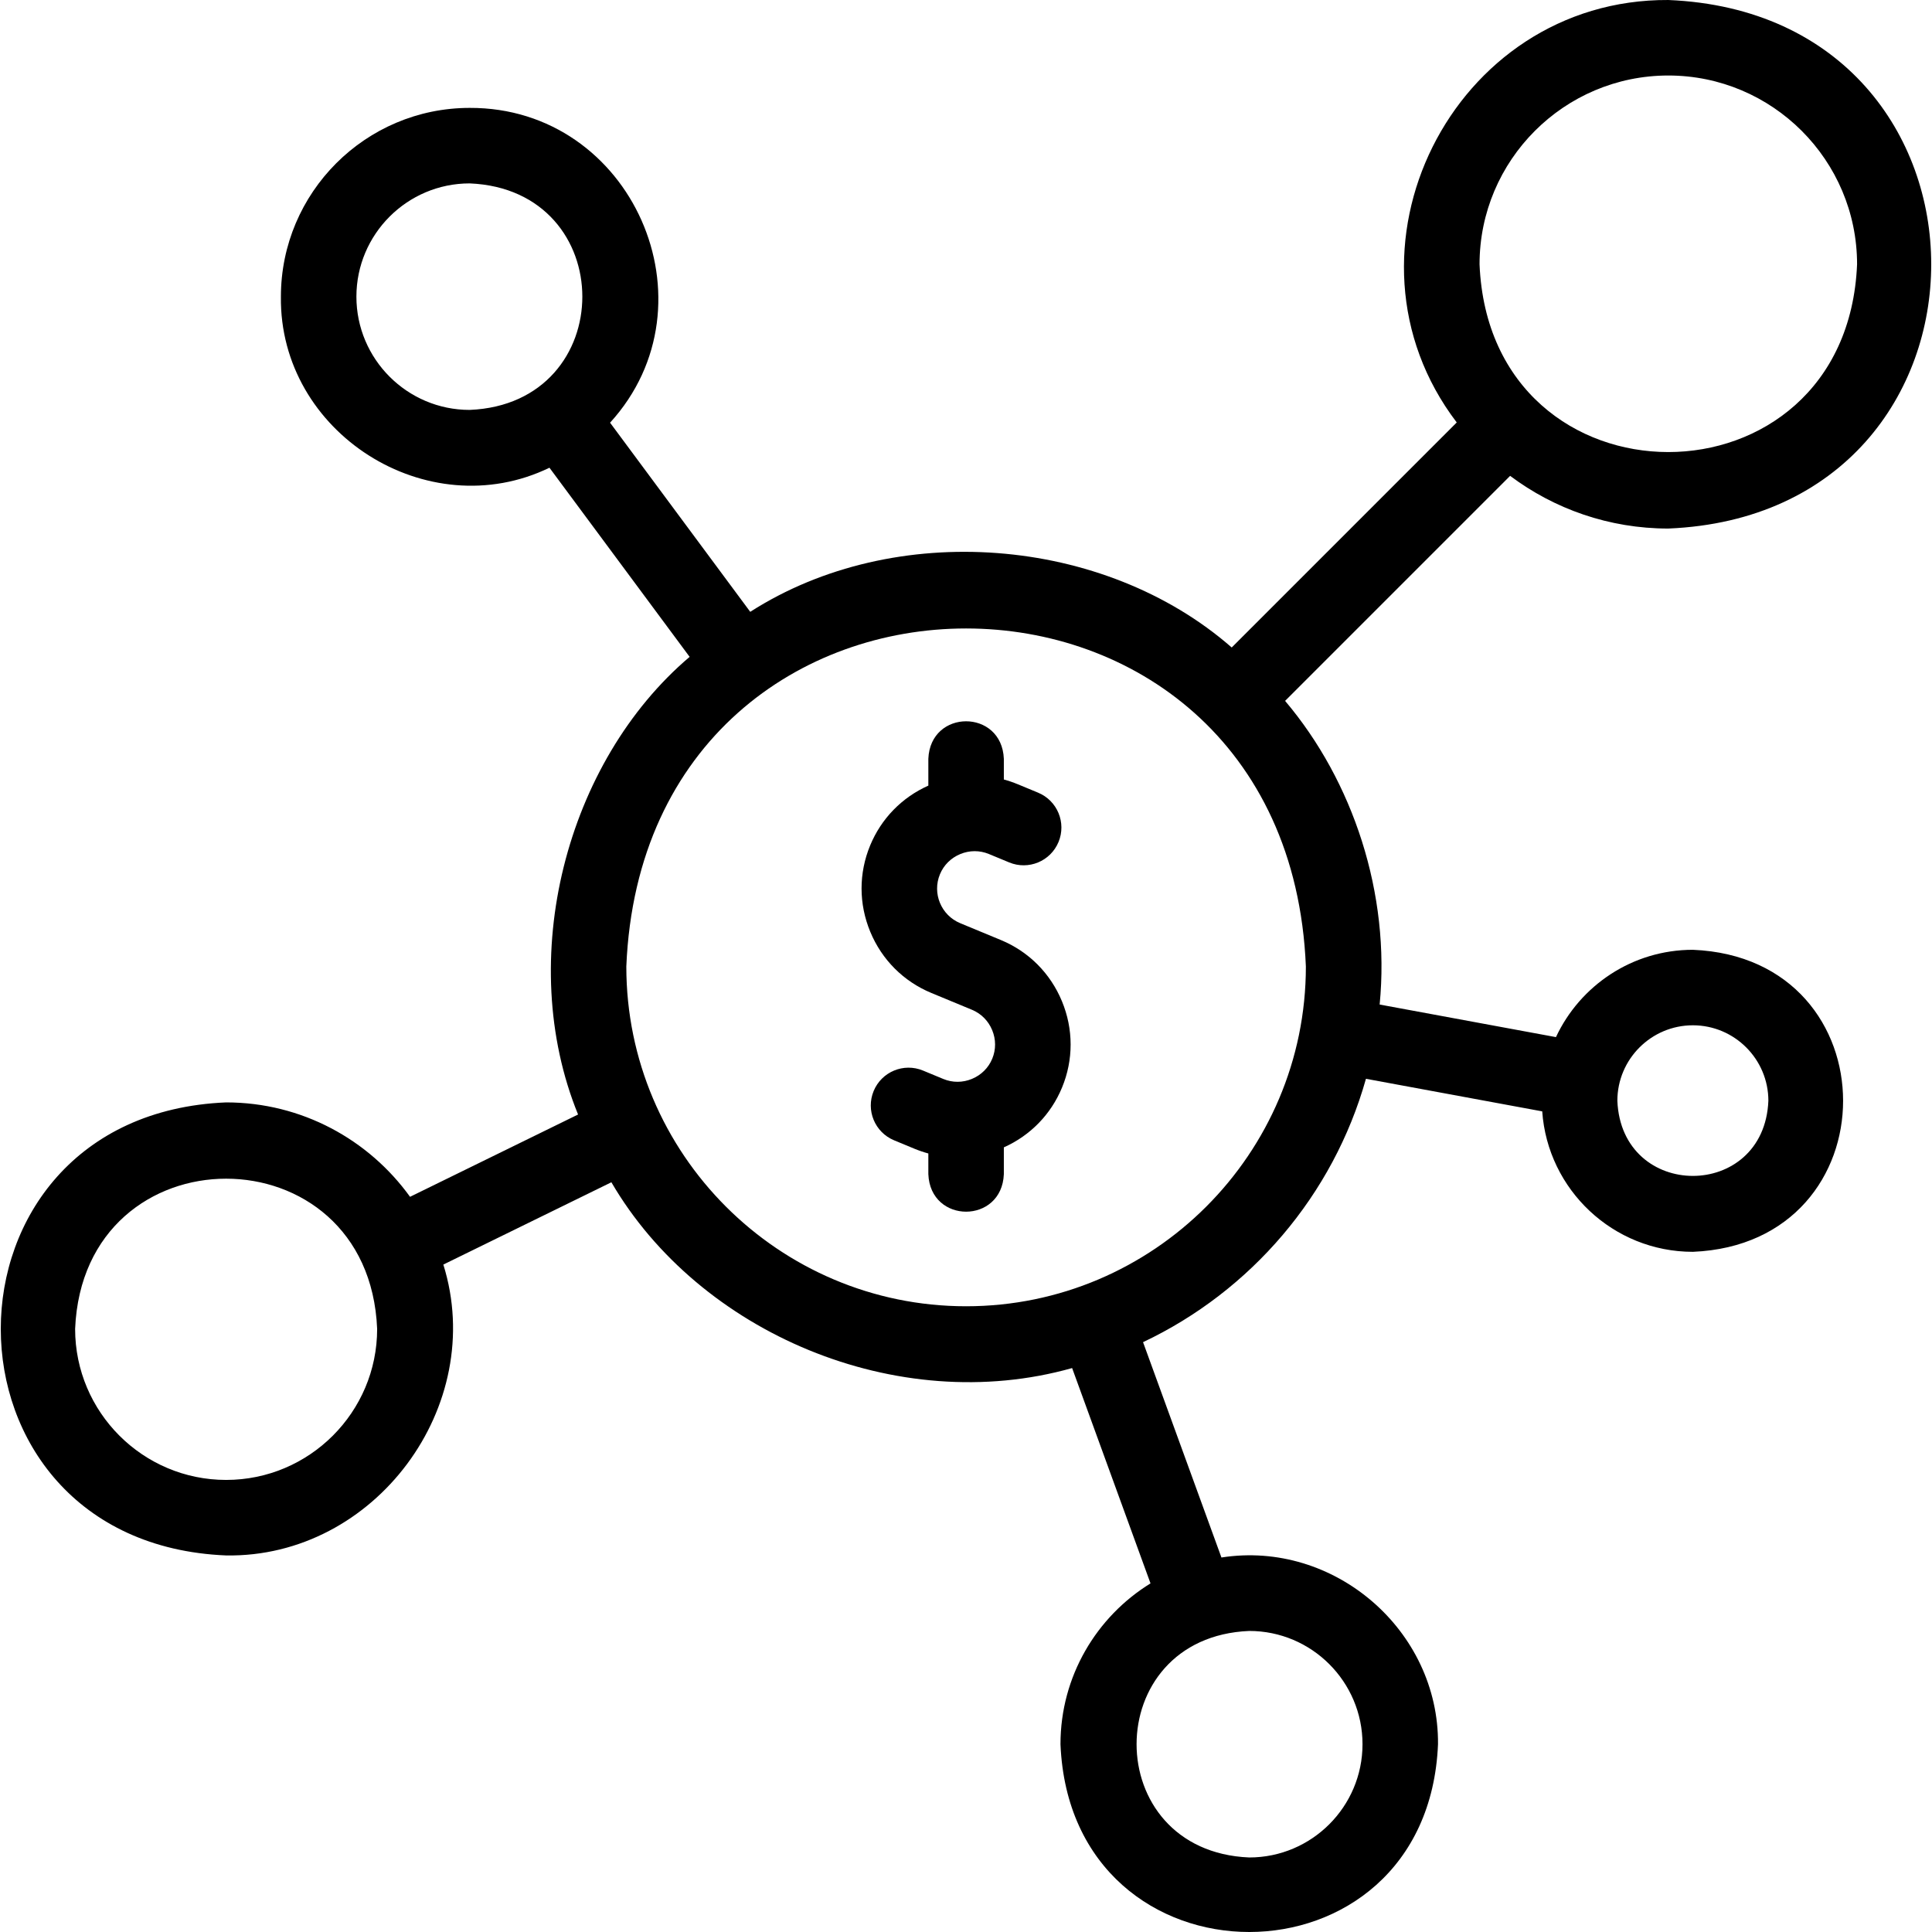
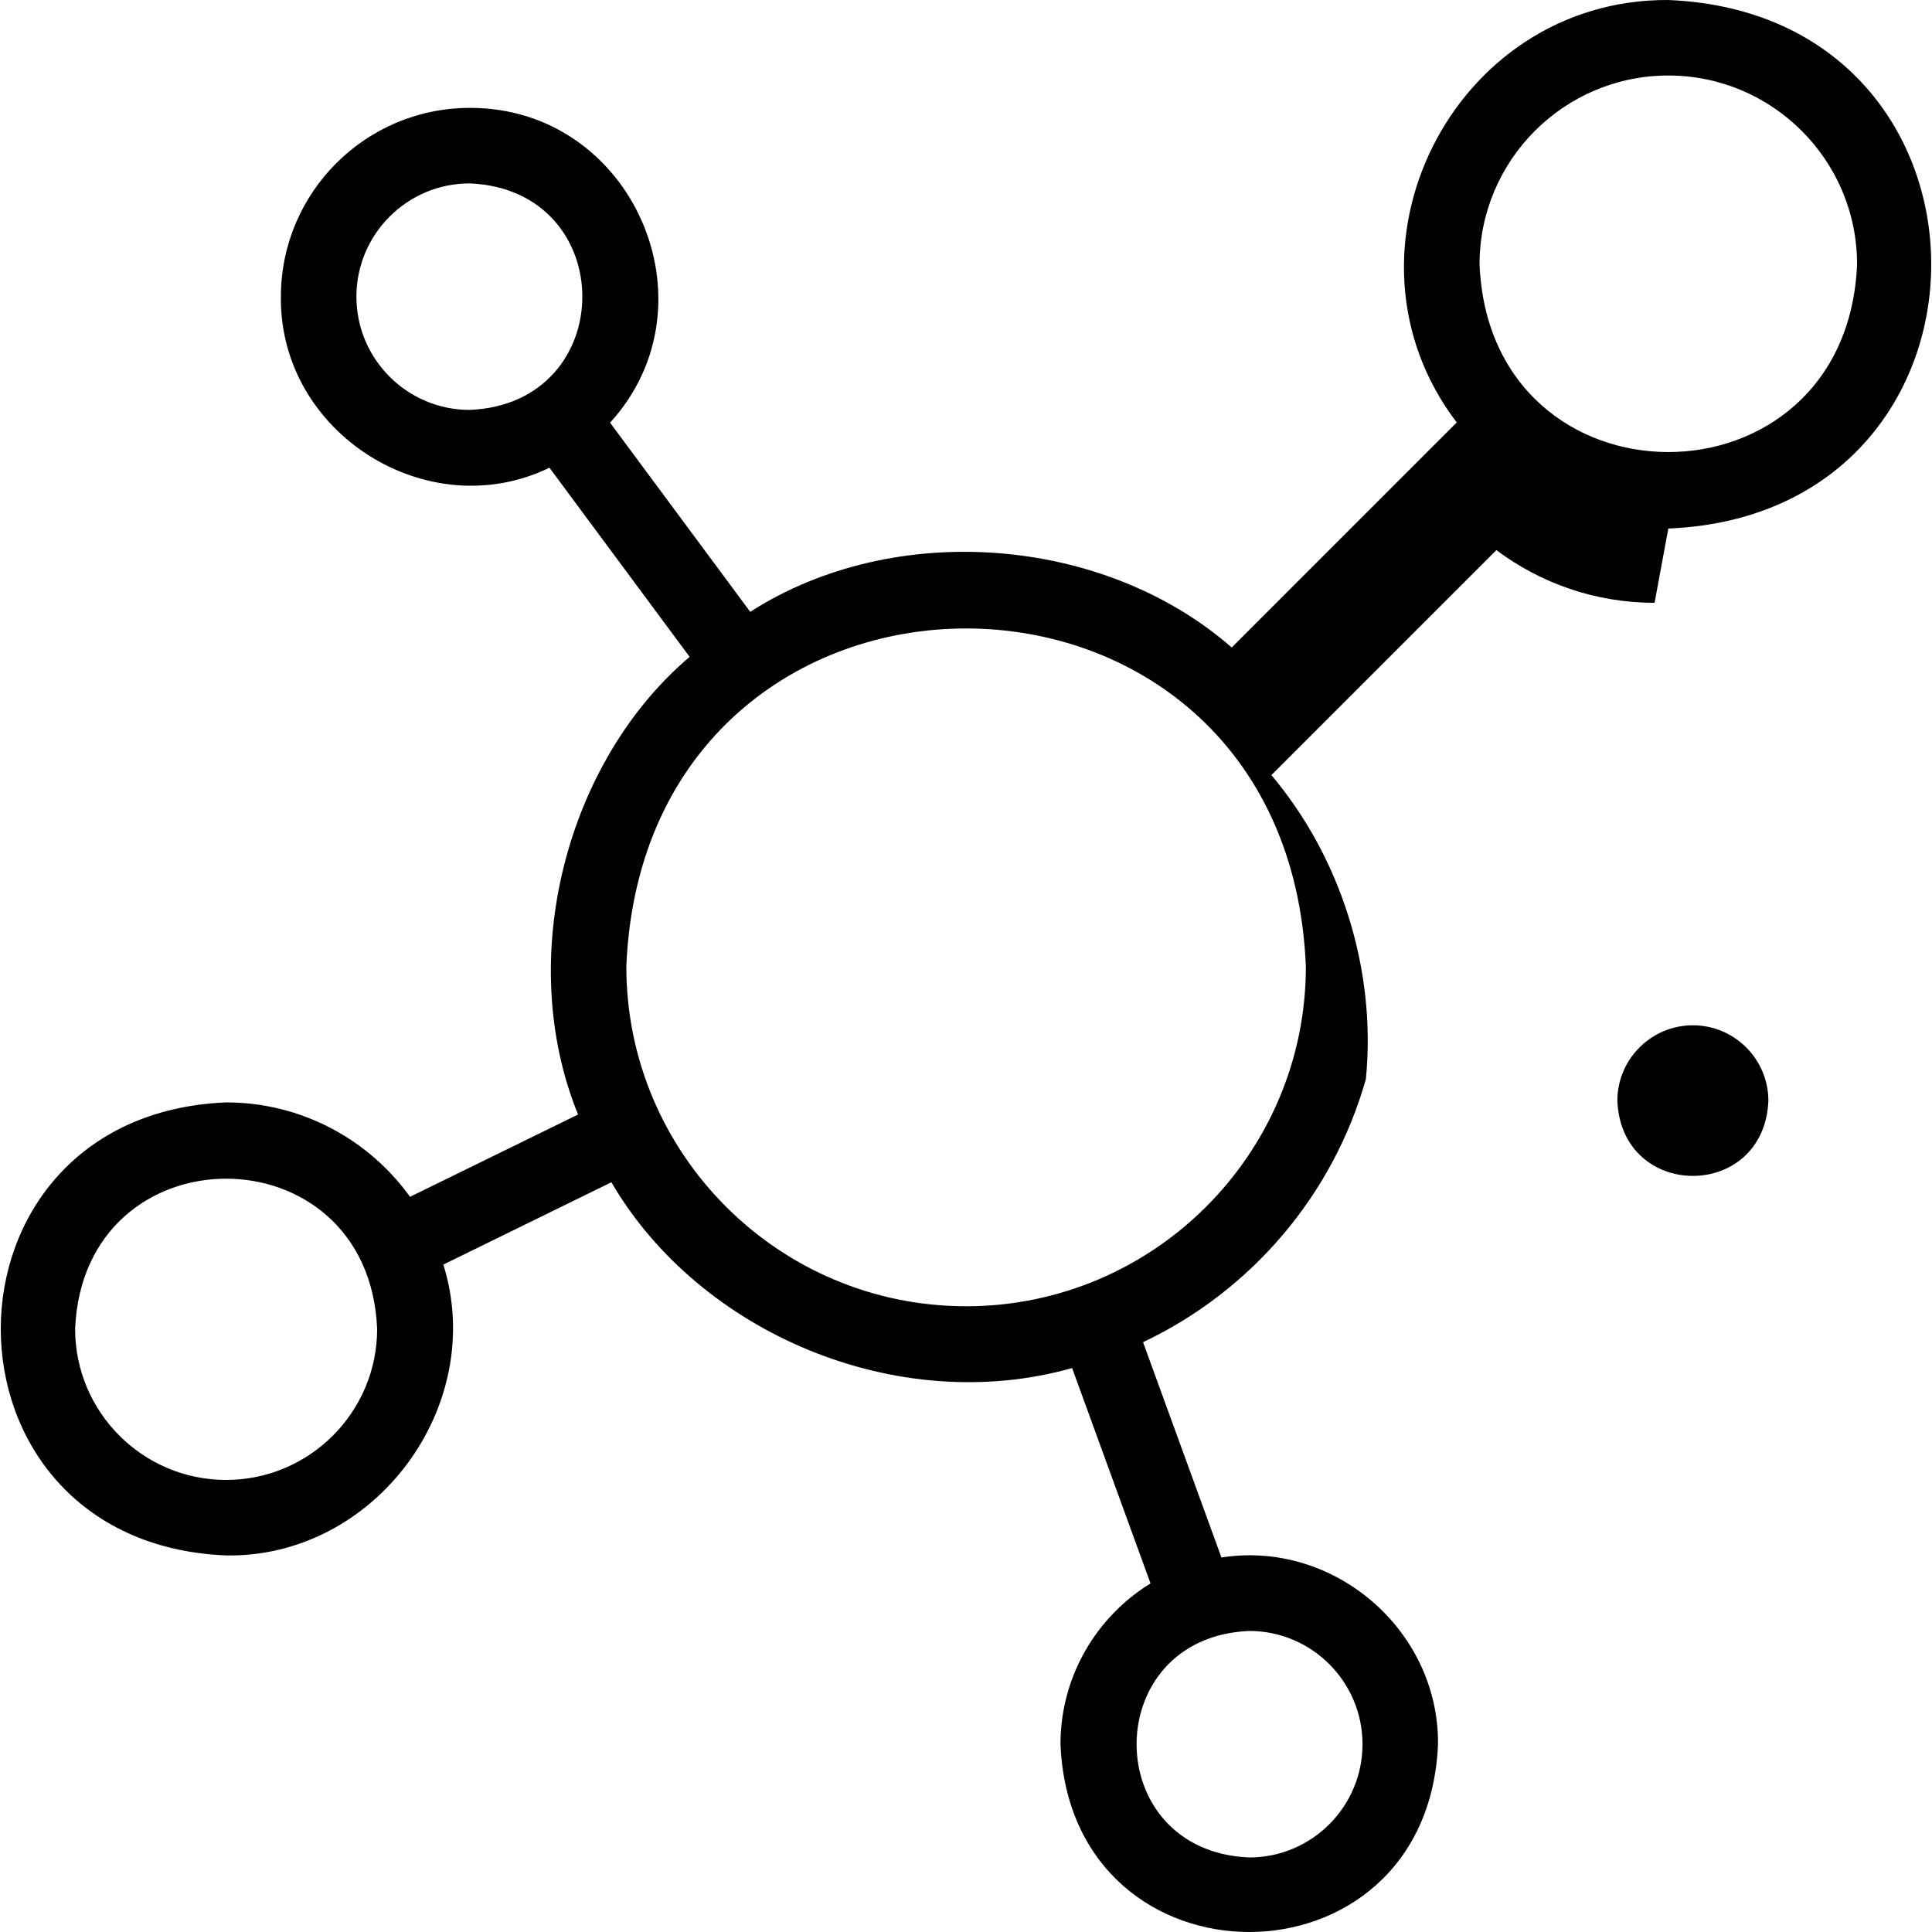
<svg xmlns="http://www.w3.org/2000/svg" id="Layer_1" enable-background="new 0 0 511.745 511.745" height="512" viewBox="0 0 511.745 511.745" width="512">
  <g>
-     <path d="m441.899 140.001c92.863-3.845 92.839-136.168-.001-140-57.31-.299-90.478 66.687-56.041 111.9l-59.604 59.604c-33.835-29.583-89.297-33.96-127.531-9.445l-37.128-50.097c28.738-31.514 5.895-83.541-37.19-83.385-27.57 0-49.999 22.429-49.999 50-.464 36.066 38.812 60.965 71.134 45.311l37.129 50.099c-32.766 27.8-46.314 80.077-29.55 121.22l-44.508 21.8c-10.903-15.135-28.677-25.007-48.714-25.007-79.591 3.292-79.579 116.714 0 120 39.404.643 69.248-39.567 57.535-77.045l44.511-21.801c23.221 39.85 75.62 62.305 122.04 49.214l20.765 57.034c-14.297 8.809-23.848 24.61-23.848 42.6 2.744 66.327 97.261 66.317 99.999 0 .259-30.206-27.559-54.127-57.364-49.458l-20.766-57.036c28.529-13.492 50.365-38.901 59.043-69.762l46.69 8.628c1.44 20.756 18.787 37.204 39.904 37.204 53.065-2.198 53.048-77.811 0-80-16.031 0-29.891 9.48-36.266 23.129l-46.7-8.63c2.867-29.401-7.047-59.172-25.044-80.429l59.605-59.606c11.69 8.763 26.199 13.958 41.899 13.958zm-347.495-61.423c0-16.542 13.458-30 30-30 39.799 1.648 39.787 58.358 0 60-16.542 0-30-13.458-30-30zm-34.507 313.423c-22.056 0-39.999-17.944-39.999-40 2.197-53.066 77.811-53.049 80 0 0 22.056-17.945 40-40.001 40zm301.002 70.002c0 16.542-13.458 30-30 30-39.798-1.648-39.786-58.358 0-60 16.542 0 30 13.458 30 30zm87.506-190.425c11.027 0 19.999 8.972 19.999 20-1.098 26.534-38.905 26.524-40 0 0-11.028 8.973-20 20.001-20zm-6.506-251.577c27.57 0 50 22.43 50 50-2.746 66.331-97.263 66.313-99.999 0 0-27.57 22.429-50 49.999-50zm-186.001 326.001c-49.626 0-89.999-40.374-89.999-90 4.944-119.398 175.073-119.362 179.999.001 0 49.625-40.374 89.999-90 89.999z" />
-     <path d="m265.114 248.995-10.778-4.463c-5.052-2.093-7.459-7.905-5.366-12.958 1.005-2.428 2.914-4.325 5.375-5.345 2.462-1.021 5.154-1.027 7.581-.023l5.389 2.232c5.101 2.115 10.953-.309 13.065-5.411 2.114-5.103-.309-10.952-5.411-13.065l-5.39-2.233c-1.209-.5-2.438-.918-3.682-1.254v-5.473c-.529-13.268-19.476-13.258-20 0v7.092c-7.015 3.138-12.467 8.73-15.405 15.827-3.051 7.362-3.043 15.491.021 22.888 3.063 7.397 8.806 13.15 16.169 16.201l10.777 4.463c2.427 1.006 4.325 2.915 5.345 5.377 1.02 2.461 1.027 5.153.021 7.581-1.005 2.428-2.914 4.325-5.375 5.345-2.462 1.02-5.154 1.027-7.581.023l-5.389-2.232c-5.099-2.113-10.952.31-13.065 5.411-2.114 5.103.309 10.952 5.411 13.065l5.39 2.233c1.209.5 2.438.918 3.681 1.254v5.473c.529 13.268 19.476 13.258 20 0v-7.092c7.015-3.138 12.468-8.73 15.406-15.827 3.051-7.362 3.043-15.491-.021-22.888-3.063-7.397-8.805-13.15-16.168-16.201z" />
+     <path d="m441.899 140.001c92.863-3.845 92.839-136.168-.001-140-57.31-.299-90.478 66.687-56.041 111.9l-59.604 59.604c-33.835-29.583-89.297-33.96-127.531-9.445l-37.128-50.097c28.738-31.514 5.895-83.541-37.19-83.385-27.57 0-49.999 22.429-49.999 50-.464 36.066 38.812 60.965 71.134 45.311l37.129 50.099c-32.766 27.8-46.314 80.077-29.55 121.22l-44.508 21.8c-10.903-15.135-28.677-25.007-48.714-25.007-79.591 3.292-79.579 116.714 0 120 39.404.643 69.248-39.567 57.535-77.045l44.511-21.801c23.221 39.85 75.62 62.305 122.04 49.214l20.765 57.034c-14.297 8.809-23.848 24.61-23.848 42.6 2.744 66.327 97.261 66.317 99.999 0 .259-30.206-27.559-54.127-57.364-49.458l-20.766-57.036c28.529-13.492 50.365-38.901 59.043-69.762l46.69 8.628l-46.7-8.63c2.867-29.401-7.047-59.172-25.044-80.429l59.605-59.606c11.69 8.763 26.199 13.958 41.899 13.958zm-347.495-61.423c0-16.542 13.458-30 30-30 39.799 1.648 39.787 58.358 0 60-16.542 0-30-13.458-30-30zm-34.507 313.423c-22.056 0-39.999-17.944-39.999-40 2.197-53.066 77.811-53.049 80 0 0 22.056-17.945 40-40.001 40zm301.002 70.002c0 16.542-13.458 30-30 30-39.798-1.648-39.786-58.358 0-60 16.542 0 30 13.458 30 30zm87.506-190.425c11.027 0 19.999 8.972 19.999 20-1.098 26.534-38.905 26.524-40 0 0-11.028 8.973-20 20.001-20zm-6.506-251.577c27.57 0 50 22.43 50 50-2.746 66.331-97.263 66.313-99.999 0 0-27.57 22.429-50 49.999-50zm-186.001 326.001c-49.626 0-89.999-40.374-89.999-90 4.944-119.398 175.073-119.362 179.999.001 0 49.625-40.374 89.999-90 89.999z" />
  </g>
</svg>